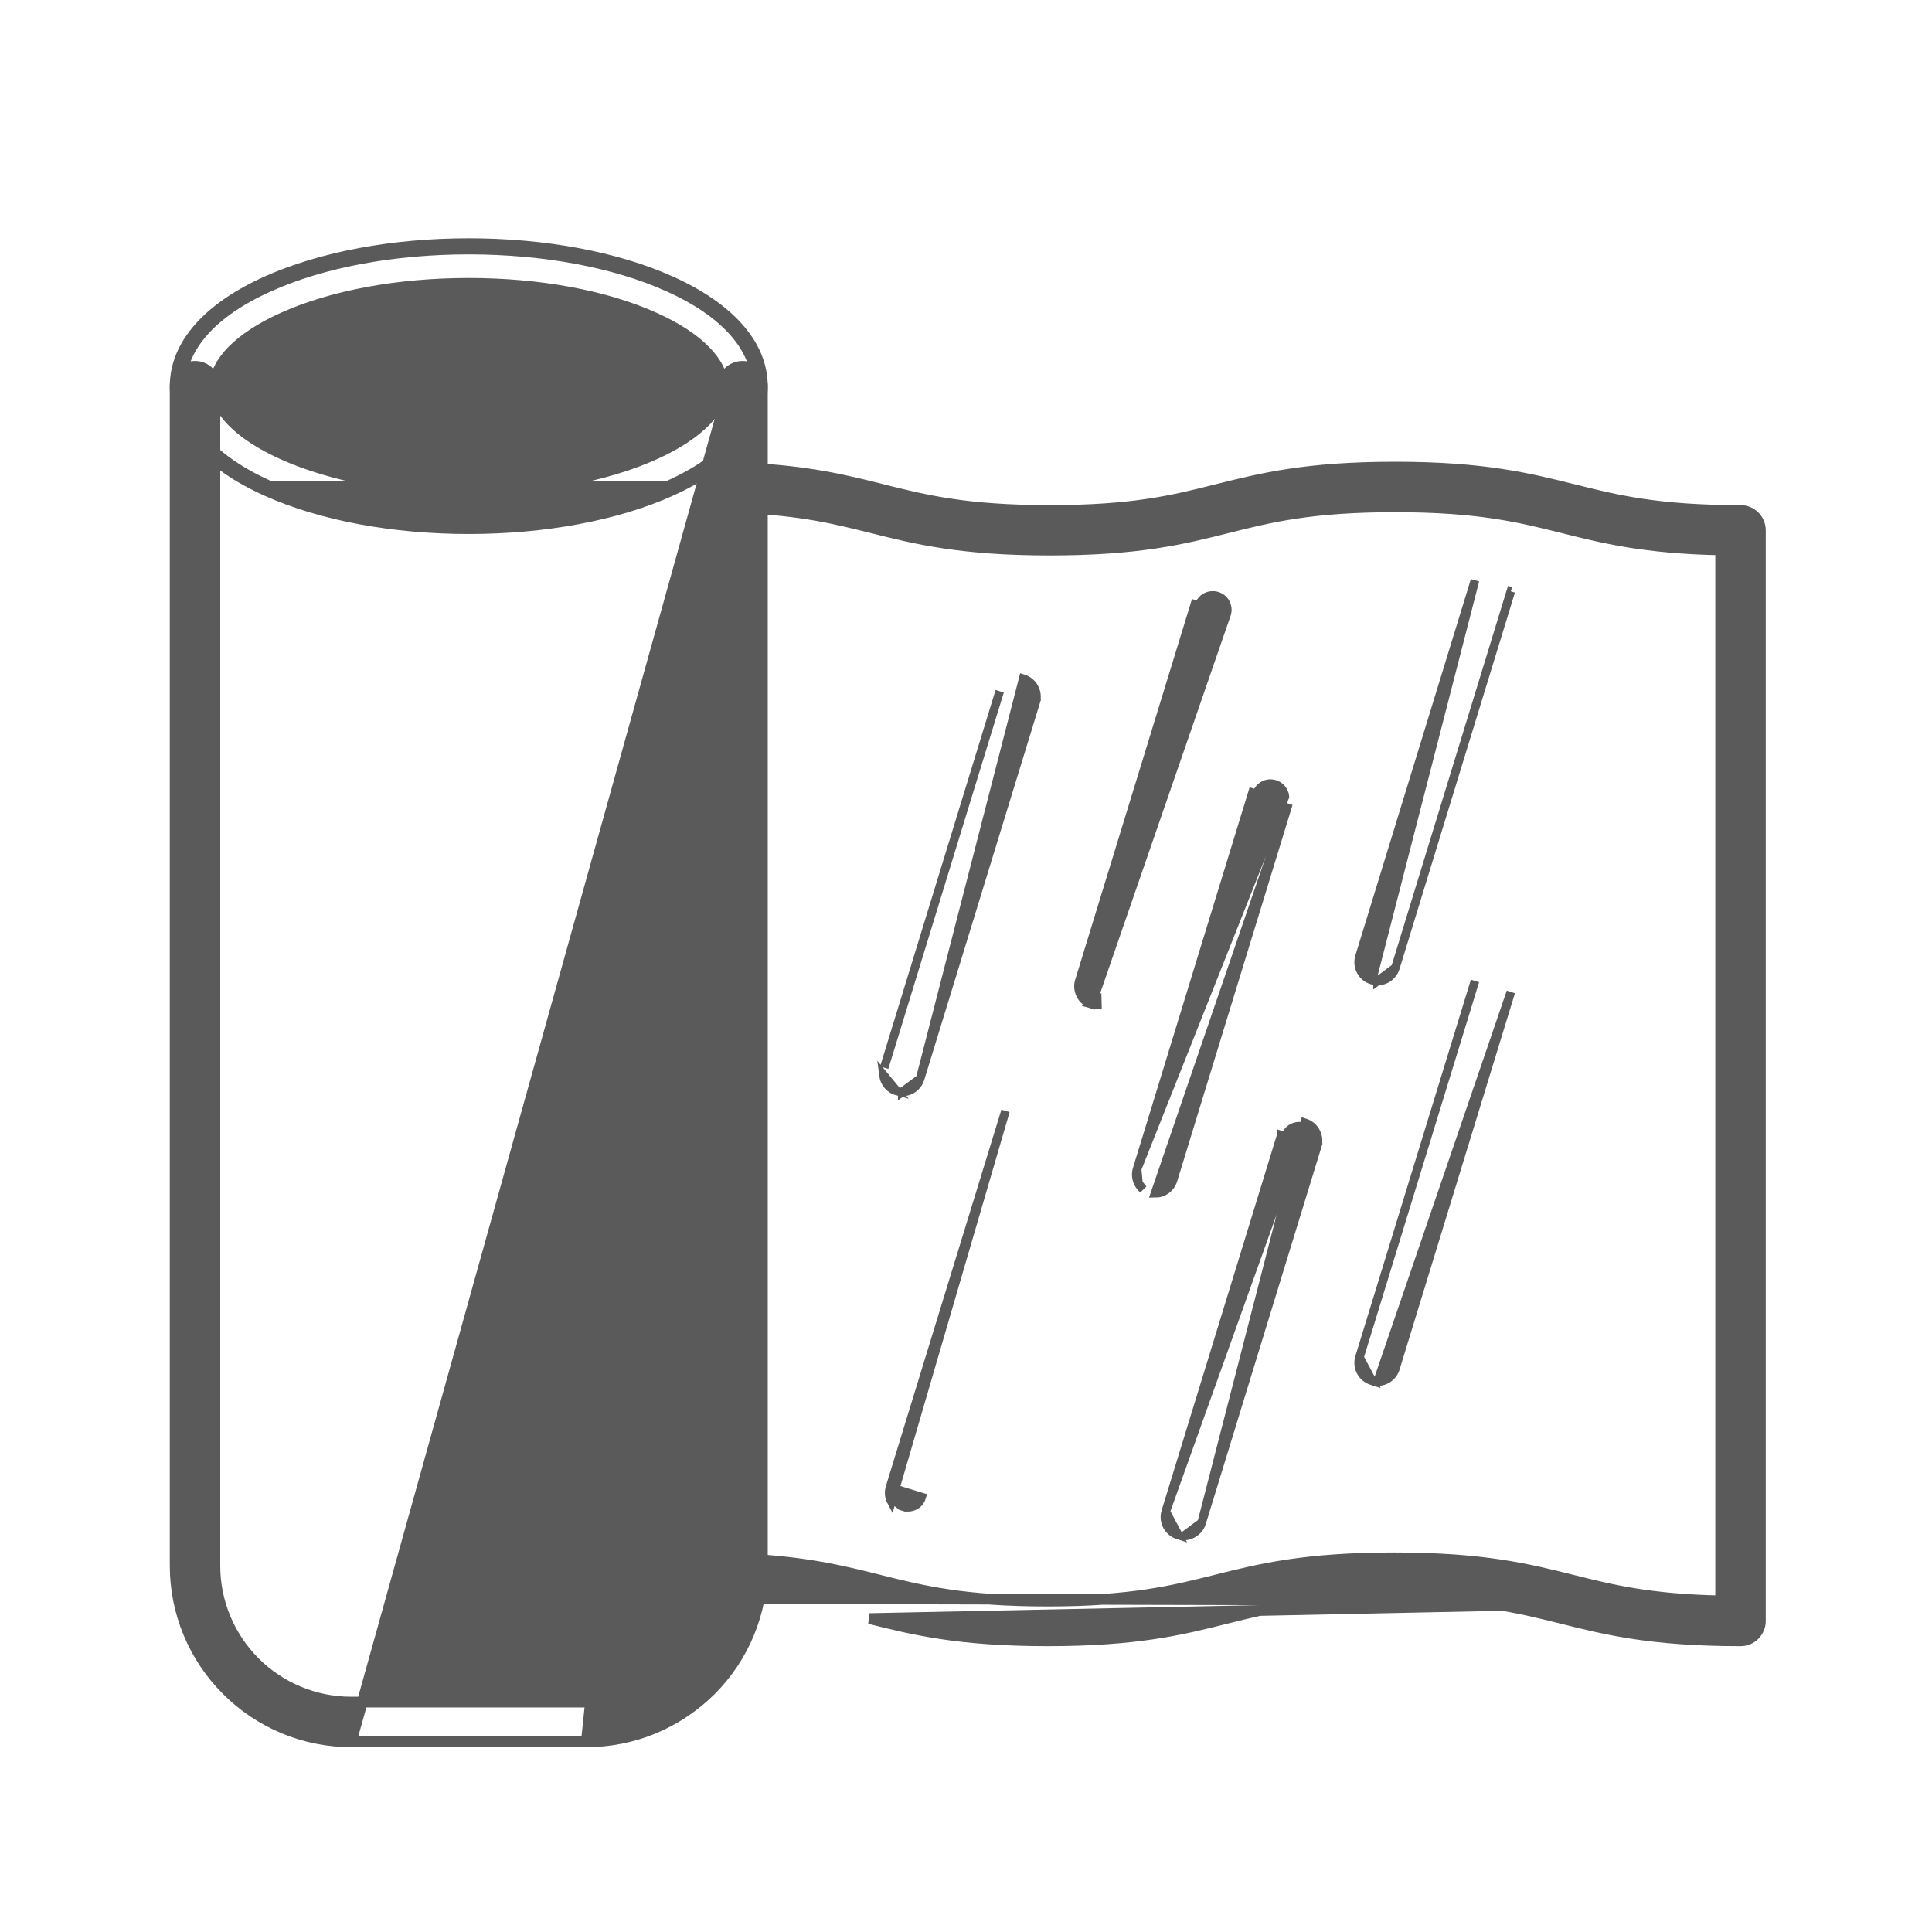
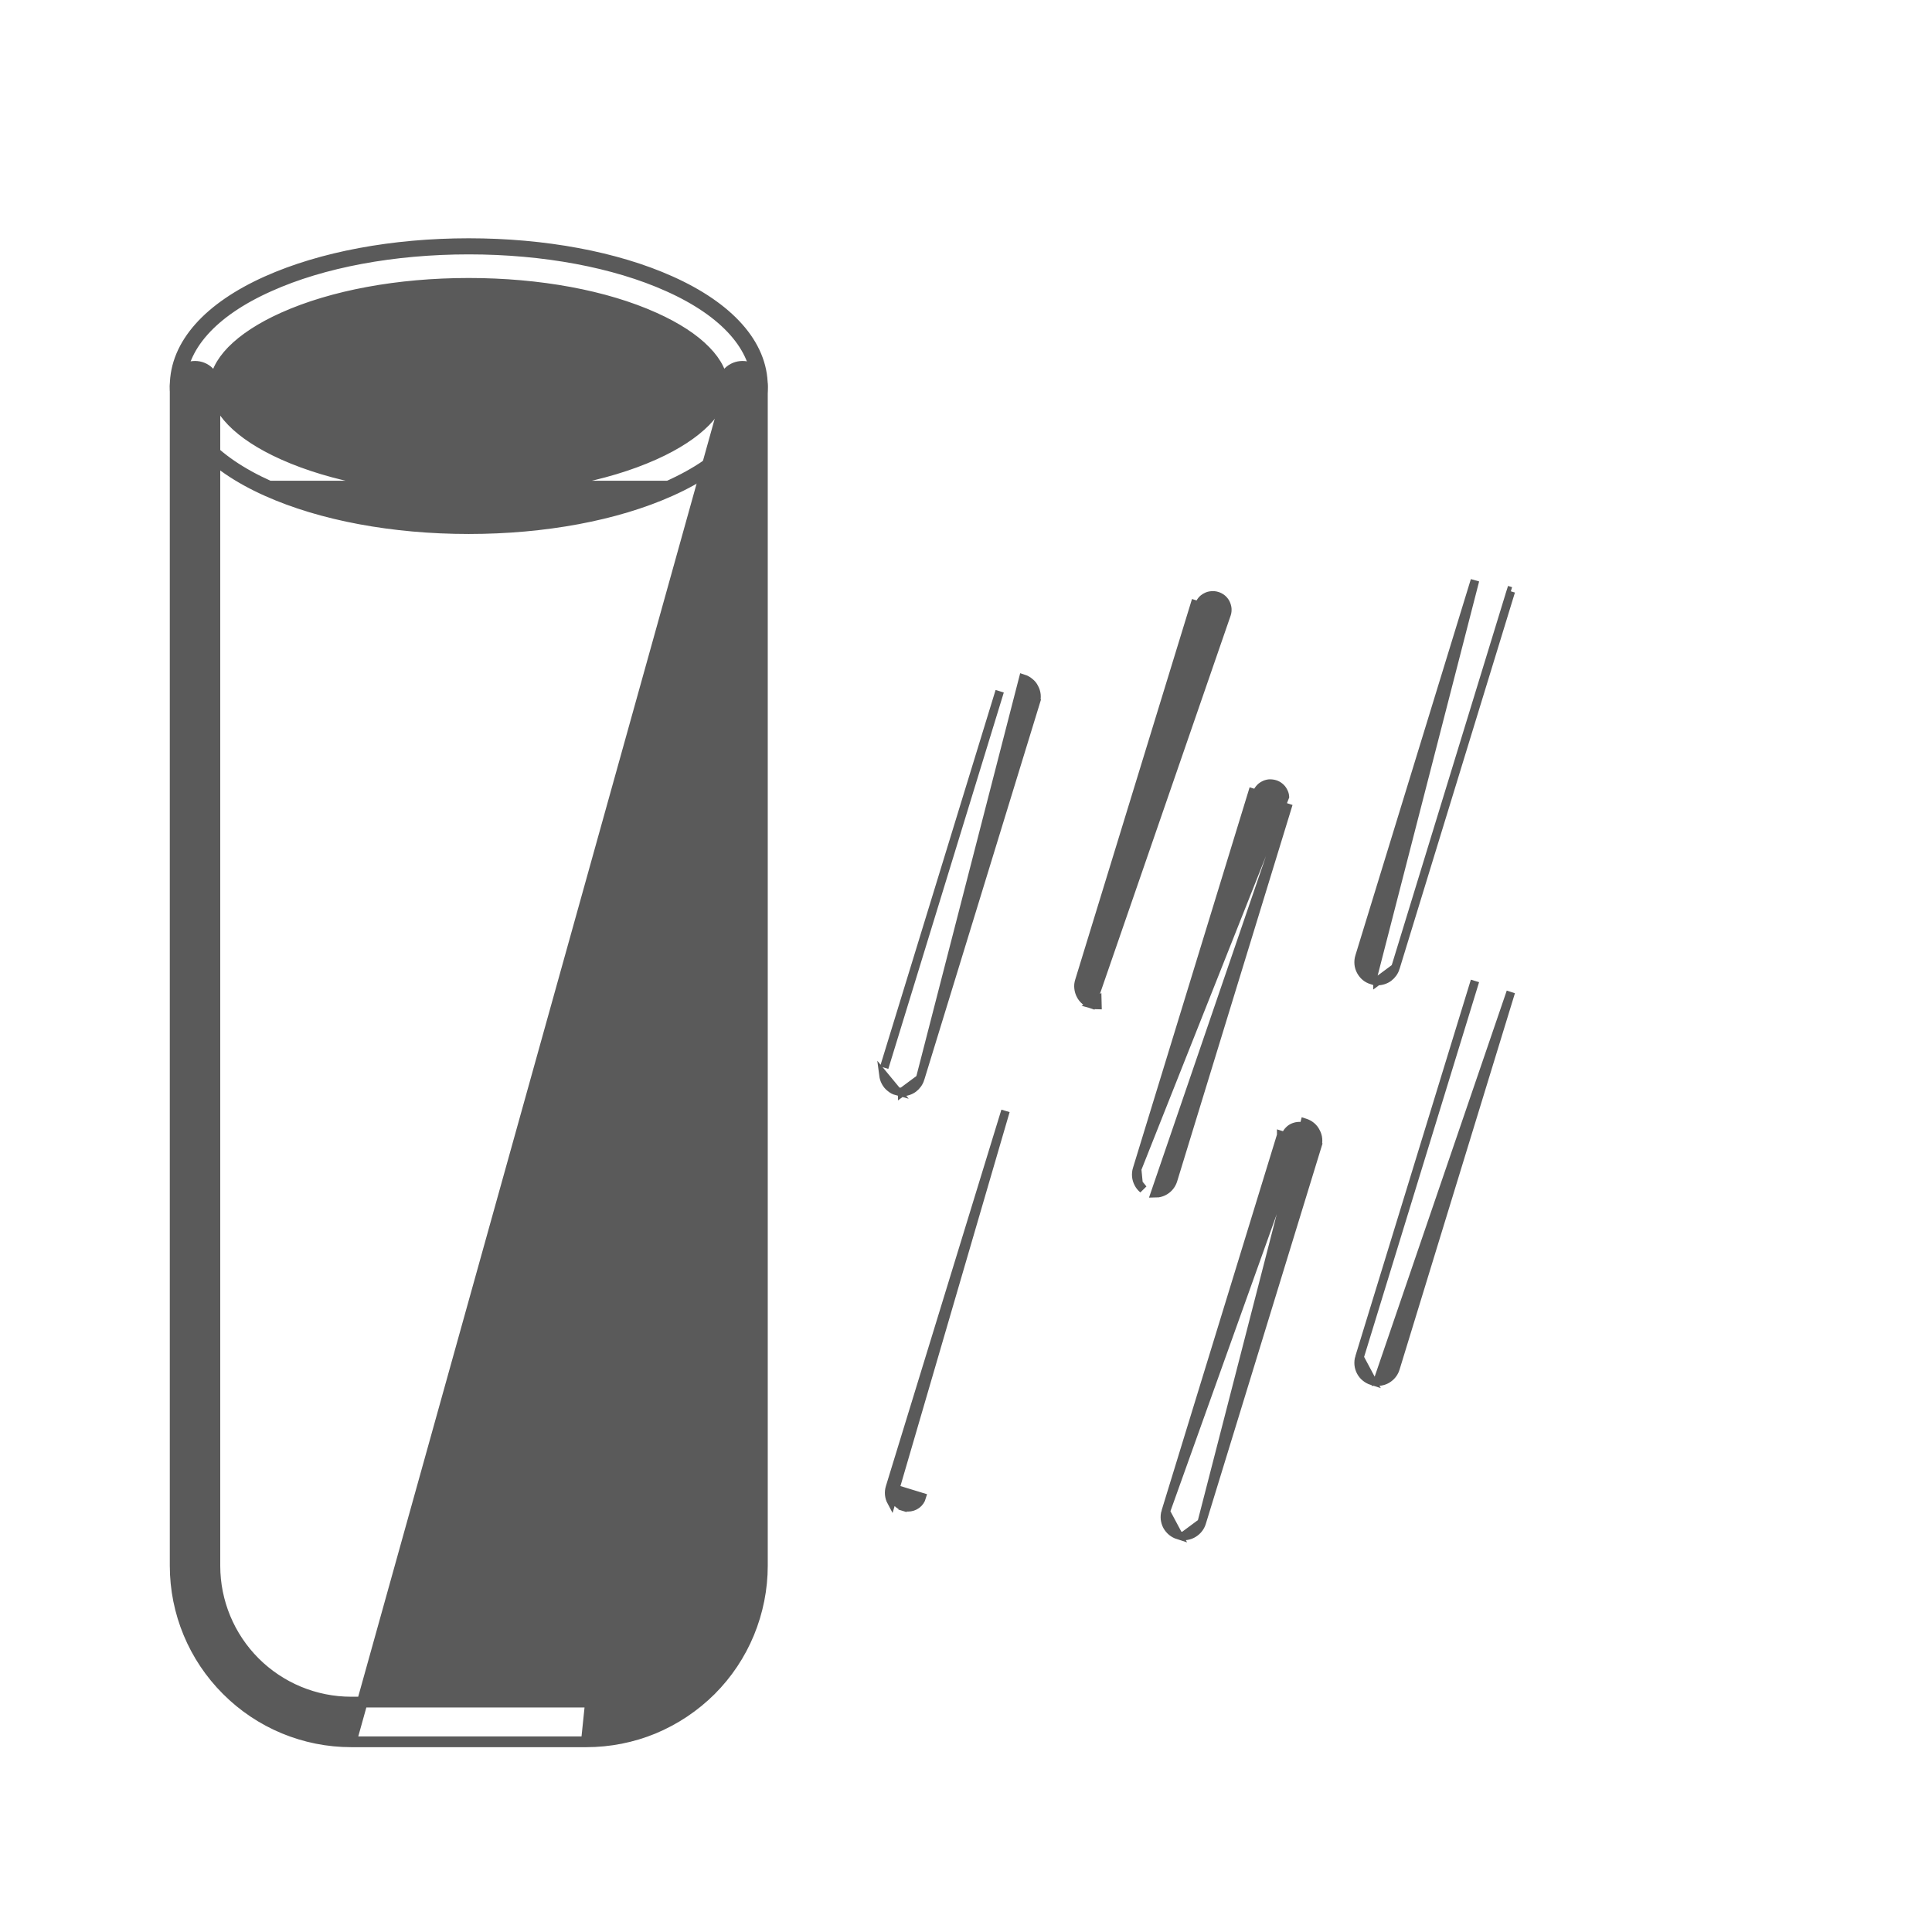
<svg xmlns="http://www.w3.org/2000/svg" width="18" height="18" viewBox="0 0 18 18" fill="none">
  <path d="M3.272 16.228H3.272C2.837 16.228 2.42 16.055 2.113 15.747C1.805 15.44 1.632 15.023 1.632 14.588L1.632 14.588L1.632 3.598C1.632 3.549 1.651 3.502 1.686 3.467C1.721 3.432 1.768 3.413 1.817 3.413C1.866 3.413 1.913 3.432 1.947 3.467C1.982 3.502 2.002 3.549 2.002 3.598L2.002 14.588C2.002 14.925 2.136 15.248 2.374 15.486C2.612 15.724 2.935 15.858 3.272 15.858H5.463H5.463C5.63 15.858 5.795 15.826 5.949 15.762C6.103 15.698 6.243 15.605 6.361 15.487C6.479 15.369 6.573 15.229 6.636 15.074C6.7 14.92 6.733 14.755 6.733 14.588V14.588V3.598C6.733 3.549 6.752 3.502 6.787 3.467M3.272 16.228L6.822 3.502L6.787 3.467M3.272 16.228H5.463M3.272 16.228H5.463M6.787 3.467L6.787 3.467M6.787 3.467L6.787 3.467M5.463 16.228C5.678 16.228 5.891 16.186 6.09 16.104C6.289 16.021 6.47 15.9 6.623 15.748C6.775 15.596 6.896 15.415 6.978 15.216C7.06 15.017 7.103 14.803 7.103 14.588V3.598C7.103 3.549 7.083 3.502 7.049 3.467L7.049 3.467C7.014 3.432 6.967 3.413 6.918 3.413C6.869 3.413 6.822 3.432 6.787 3.467M5.463 16.228L6.787 3.467" fill="#5A5A5A" stroke="#5A5A5A" stroke-width="0.1" />
  <path d="M6.246 2.621C5.74 2.394 5.072 2.27 4.367 2.27C3.662 2.27 2.995 2.394 2.488 2.621L2.488 2.621C1.949 2.862 1.632 3.205 1.632 3.598C1.632 3.99 1.949 4.333 2.488 4.574L2.488 4.574C2.995 4.801 3.662 4.925 4.367 4.925C5.072 4.925 5.74 4.801 6.246 4.574L6.246 4.574C6.785 4.333 7.103 3.989 7.103 3.598C7.103 3.206 6.785 2.862 6.246 2.621ZM6.246 2.621L6.226 2.667M6.246 2.621C6.246 2.621 6.246 2.621 6.246 2.621L6.226 2.667M6.226 2.667C6.759 2.905 7.053 3.236 7.053 3.598C7.053 3.959 6.759 4.29 6.226 4.529H2.509C1.975 4.29 1.682 3.96 1.682 3.598C1.682 3.235 1.975 2.905 2.509 2.667C3.007 2.443 3.667 2.32 4.367 2.32C5.067 2.32 5.727 2.443 6.226 2.667ZM2.639 2.959L2.639 2.959C3.096 2.754 3.71 2.64 4.367 2.64C5.025 2.64 5.639 2.754 6.095 2.959L6.095 2.959C6.303 3.052 6.464 3.158 6.572 3.269C6.681 3.38 6.733 3.492 6.733 3.597C6.733 3.702 6.681 3.814 6.572 3.925C6.464 4.035 6.303 4.142 6.095 4.235L6.095 4.235C5.638 4.44 5.025 4.554 4.367 4.554C3.71 4.554 3.096 4.44 2.639 4.235L2.639 4.235C2.431 4.142 2.27 4.036 2.162 3.925C2.054 3.814 2.002 3.702 2.002 3.597C2.002 3.492 2.054 3.38 2.162 3.269C2.27 3.159 2.431 3.052 2.639 2.959Z" fill="#5A5A5A" stroke="#5A5A5A" stroke-width="0.1" />
  <path d="M2.924 4.032L2.924 4.032C2.597 3.913 2.44 3.787 2.373 3.72L2.373 3.72C2.341 3.687 2.323 3.643 2.323 3.597C2.323 3.551 2.341 3.507 2.373 3.474L2.374 3.474L2.374 3.474C2.44 3.406 2.598 3.28 2.924 3.161L2.924 3.161C3.326 3.015 3.839 2.935 4.367 2.935C4.896 2.935 5.409 3.015 5.811 3.161L5.811 3.161C6.137 3.28 6.295 3.406 6.361 3.474L6.361 3.474C6.394 3.507 6.412 3.551 6.412 3.597C6.412 3.643 6.394 3.687 6.361 3.719L2.924 4.032ZM2.924 4.032C3.326 4.179 3.839 4.259 4.367 4.259C4.896 4.259 5.409 4.179 5.811 4.032L5.811 4.032M2.924 4.032L5.811 4.032M5.811 4.032C6.137 3.913 6.295 3.787 6.361 3.719L5.811 4.032ZM3.043 3.703L3.043 3.703L3.043 3.703C2.96 3.674 2.879 3.638 2.802 3.597C2.879 3.555 2.96 3.52 3.043 3.491L3.043 3.491L3.043 3.49C3.406 3.358 3.876 3.285 4.367 3.285C4.859 3.285 5.329 3.358 5.691 3.49L5.691 3.49L5.692 3.491C5.775 3.52 5.856 3.555 5.933 3.597C5.856 3.638 5.775 3.674 5.692 3.703L5.692 3.703L5.691 3.703C5.329 3.835 4.859 3.909 4.367 3.909C3.876 3.909 3.406 3.835 3.043 3.703Z" fill="#5A5A5A" stroke="#5A5A5A" stroke-width="0.08" />
-   <path d="M16.031 14.915C15.369 14.901 15.019 14.814 14.647 14.721L14.647 14.721C14.24 14.619 13.818 14.514 12.988 14.514C12.159 14.514 11.738 14.618 11.329 14.721C10.925 14.822 10.545 14.917 9.76 14.917C8.98 14.917 8.6 14.823 8.198 14.723L8.191 14.721C7.855 14.637 7.506 14.55 6.926 14.523L6.926 14.523C6.877 14.521 6.829 14.538 6.793 14.571L6.793 14.571C6.756 14.604 6.735 14.65 6.732 14.699C6.73 14.748 6.747 14.796 6.78 14.832C6.814 14.869 6.86 14.89 6.909 14.893C6.909 14.893 6.909 14.893 6.909 14.893L16.031 14.915ZM16.031 14.915V5.123C15.324 5.109 14.936 5.012 14.562 4.918L14.562 4.918L14.558 4.917C14.156 4.817 13.778 4.722 12.998 4.722C12.216 4.722 11.837 4.817 11.434 4.918C11.026 5.021 10.607 5.125 9.78 5.125C8.953 5.125 8.531 5.02 8.126 4.918L8.126 4.918L8.125 4.918C7.786 4.833 7.468 4.754 6.909 4.73C6.86 4.728 6.814 4.706 6.781 4.67C6.748 4.634 6.73 4.586 6.732 4.537C6.735 4.488 6.756 4.442 6.792 4.408C6.828 4.375 6.876 4.358 6.925 4.36L6.925 4.36C7.521 4.385 7.876 4.474 8.216 4.559C8.216 4.559 8.216 4.559 8.216 4.559L8.222 4.561C8.623 4.661 9.002 4.756 9.78 4.756C10.562 4.756 10.939 4.661 11.343 4.559L11.344 4.559C11.752 4.457 12.171 4.352 12.998 4.352C13.825 4.352 14.247 4.458 14.652 4.559L14.657 4.56C15.056 4.66 15.437 4.756 16.216 4.756C16.265 4.756 16.312 4.775 16.347 4.81C16.382 4.845 16.401 4.892 16.401 4.941L16.401 15.101C16.401 15.101 16.401 15.101 16.401 15.101C16.401 15.126 16.397 15.15 16.387 15.172C16.378 15.195 16.364 15.215 16.347 15.233C16.33 15.25 16.31 15.264 16.287 15.273C16.265 15.282 16.241 15.287 16.216 15.287C15.387 15.287 14.964 15.182 14.557 15.08L14.553 15.079C14.152 14.979 13.77 14.884 12.988 14.884C12.204 14.884 11.824 14.979 11.419 15.08C11.01 15.183 10.589 15.287 9.76 15.287C8.931 15.287 8.508 15.182 8.101 15.08L16.031 14.915Z" fill="#5A5A5A" stroke="#5A5A5A" stroke-width="0.1" />
  <path d="M8.573 10.049L8.573 10.049C8.562 10.085 8.54 10.116 8.51 10.139C8.48 10.161 8.443 10.173 8.406 10.173L8.406 10.133L8.406 10.173L8.573 10.049ZM8.573 10.049L9.649 6.543L9.611 6.531L9.649 6.542L9.649 6.542C9.656 6.52 9.658 6.497 9.656 6.474C9.654 6.452 9.647 6.429 9.636 6.409C9.626 6.388 9.611 6.37 9.593 6.356C9.576 6.341 9.555 6.33 9.533 6.323L8.573 10.049ZM8.295 10.133C8.312 10.148 8.333 10.159 8.355 10.165L8.231 10.015C8.234 10.038 8.24 10.06 8.251 10.08C8.262 10.101 8.277 10.119 8.295 10.133ZM9.314 6.44L8.238 9.947L9.314 6.44L9.314 6.44C9.314 6.44 9.314 6.44 9.314 6.44Z" fill="#5A5A5A" stroke="#5A5A5A" stroke-width="0.08" />
  <path d="M10.761 11.118H10.761H10.761ZM10.761 11.118C10.799 11.118 10.835 11.107 10.866 11.084C10.896 11.062 10.918 11.031 10.929 10.995L10.929 10.995L12.004 7.488L10.761 11.118ZM10.594 10.892L10.594 10.892L11.669 7.385C11.669 7.385 11.669 7.385 11.669 7.385L11.669 7.385L11.708 7.397C11.713 7.38 11.721 7.364 11.733 7.35C11.744 7.336 11.758 7.325 11.773 7.317C11.789 7.308 11.806 7.303 11.824 7.301C11.842 7.3 11.86 7.302 11.877 7.307C11.894 7.312 11.909 7.32 11.923 7.332C11.937 7.343 11.948 7.357 11.956 7.373C11.965 7.389 11.97 7.406 11.971 7.423L10.594 10.892ZM10.594 10.892C10.587 10.914 10.585 10.937 10.587 10.96C10.589 10.983 10.596 11.005 10.607 11.026M10.594 10.892L10.607 11.026M10.607 11.026C10.617 11.046 10.632 11.064 10.65 11.079L10.607 11.026Z" fill="#5A5A5A" stroke="#5A5A5A" stroke-width="0.08" />
  <path d="M10.172 9.357C10.15 9.35 10.13 9.339 10.112 9.325C10.094 9.31 10.079 9.292 10.069 9.272C10.058 9.251 10.051 9.229 10.049 9.206C10.046 9.183 10.049 9.16 10.056 9.138L11.132 5.631C11.132 5.631 11.132 5.631 11.132 5.631L11.132 5.631L11.17 5.643C11.175 5.626 11.184 5.61 11.195 5.596C11.206 5.582 11.22 5.571 11.236 5.563C11.252 5.554 11.269 5.549 11.287 5.548C11.304 5.546 11.322 5.548 11.339 5.553C11.356 5.558 11.372 5.567 11.386 5.578C11.399 5.589 11.411 5.603 11.419 5.619C11.427 5.635 11.432 5.652 11.434 5.67C11.435 5.687 11.434 5.705 11.428 5.722L10.172 9.357ZM10.172 9.357C10.189 9.362 10.206 9.364 10.224 9.364L10.223 9.324L10.172 9.357Z" fill="#5A5A5A" stroke="#5A5A5A" stroke-width="0.08" />
  <path d="M13.001 9.016L13.001 9.016C12.99 9.052 12.968 9.083 12.938 9.106C12.908 9.128 12.871 9.14 12.834 9.14L12.834 9.1L12.834 9.14L13.001 9.016ZM13.001 9.016L14.076 5.509C14.076 5.509 14.076 5.509 14.076 5.509M13.001 9.016L14.076 5.509M14.076 5.509L14.076 5.509L14.038 5.497L14.076 5.509ZM12.722 9.1C12.74 9.115 12.761 9.125 12.783 9.132L13.742 5.407L13.742 5.407C13.742 5.407 13.742 5.407 13.742 5.407L12.666 8.913C12.666 8.913 12.666 8.913 12.666 8.913C12.659 8.935 12.657 8.959 12.659 8.982C12.661 9.004 12.668 9.027 12.679 9.047C12.69 9.067 12.704 9.085 12.722 9.1Z" fill="#5A5A5A" stroke="#5A5A5A" stroke-width="0.08" />
  <path d="M12.834 12.872H12.834H12.834ZM12.834 12.872C12.871 12.872 12.908 12.861 12.938 12.838C12.968 12.816 12.99 12.785 13.001 12.749L13.001 12.749L14.076 9.242C14.076 9.242 14.076 9.242 14.076 9.242L12.834 12.872ZM12.666 12.646L12.666 12.646L13.742 9.139C13.742 9.139 13.742 9.139 13.742 9.139L13.742 9.139L12.666 12.646ZM12.666 12.646C12.659 12.668 12.657 12.691 12.659 12.714C12.661 12.737 12.668 12.759 12.679 12.78C12.69 12.8 12.704 12.818 12.722 12.832C12.74 12.847 12.761 12.858 12.783 12.865L12.666 12.646Z" fill="#5A5A5A" stroke="#5A5A5A" stroke-width="0.08" />
  <path d="M10.861 14.083L10.861 14.083L11.937 10.577C11.937 10.577 11.937 10.576 11.937 10.576L11.937 10.576L11.976 10.588C11.981 10.571 11.989 10.555 12 10.542C12.012 10.528 12.025 10.516 12.041 10.508C12.057 10.5 12.074 10.495 12.092 10.493C12.11 10.491 12.127 10.493 12.144 10.498L10.861 14.083ZM10.861 14.083C10.854 14.105 10.852 14.129 10.854 14.152C10.857 14.174 10.863 14.197 10.874 14.217C10.885 14.237 10.9 14.255 10.918 14.27C10.935 14.284 10.956 14.295 10.978 14.302L10.861 14.083ZM11.196 14.186L11.196 14.186C11.185 14.222 11.163 14.253 11.133 14.275C11.103 14.298 11.067 14.31 11.029 14.31M11.196 14.186L11.029 14.31M11.196 14.186L12.272 10.679L12.234 10.667L12.272 10.679L12.272 10.679C12.279 10.657 12.281 10.634 12.279 10.611C12.277 10.588 12.27 10.566 12.259 10.546C12.249 10.525 12.234 10.507 12.216 10.492C12.199 10.478 12.178 10.467 12.156 10.46L11.196 14.186ZM11.029 14.31L11.029 14.27L11.029 14.31C11.029 14.31 11.029 14.31 11.029 14.31Z" fill="#5A5A5A" stroke="#5A5A5A" stroke-width="0.08" />
  <path d="M8.42 14.037C8.433 14.041 8.446 14.043 8.46 14.043C8.488 14.043 8.517 14.034 8.54 14.017C8.563 14 8.58 13.976 8.588 13.948L8.33 13.869C8.32 13.903 8.323 13.94 8.34 13.972C8.357 14.003 8.386 14.027 8.42 14.037ZM8.42 14.037L8.408 14.076L8.408 14.076L8.42 14.037ZM9.368 10.35L8.292 13.857L8.292 13.857C8.278 13.902 8.283 13.95 8.305 13.991L9.368 10.35Z" fill="#5A5A5A" stroke="#5A5A5A" stroke-width="0.08" />
</svg>